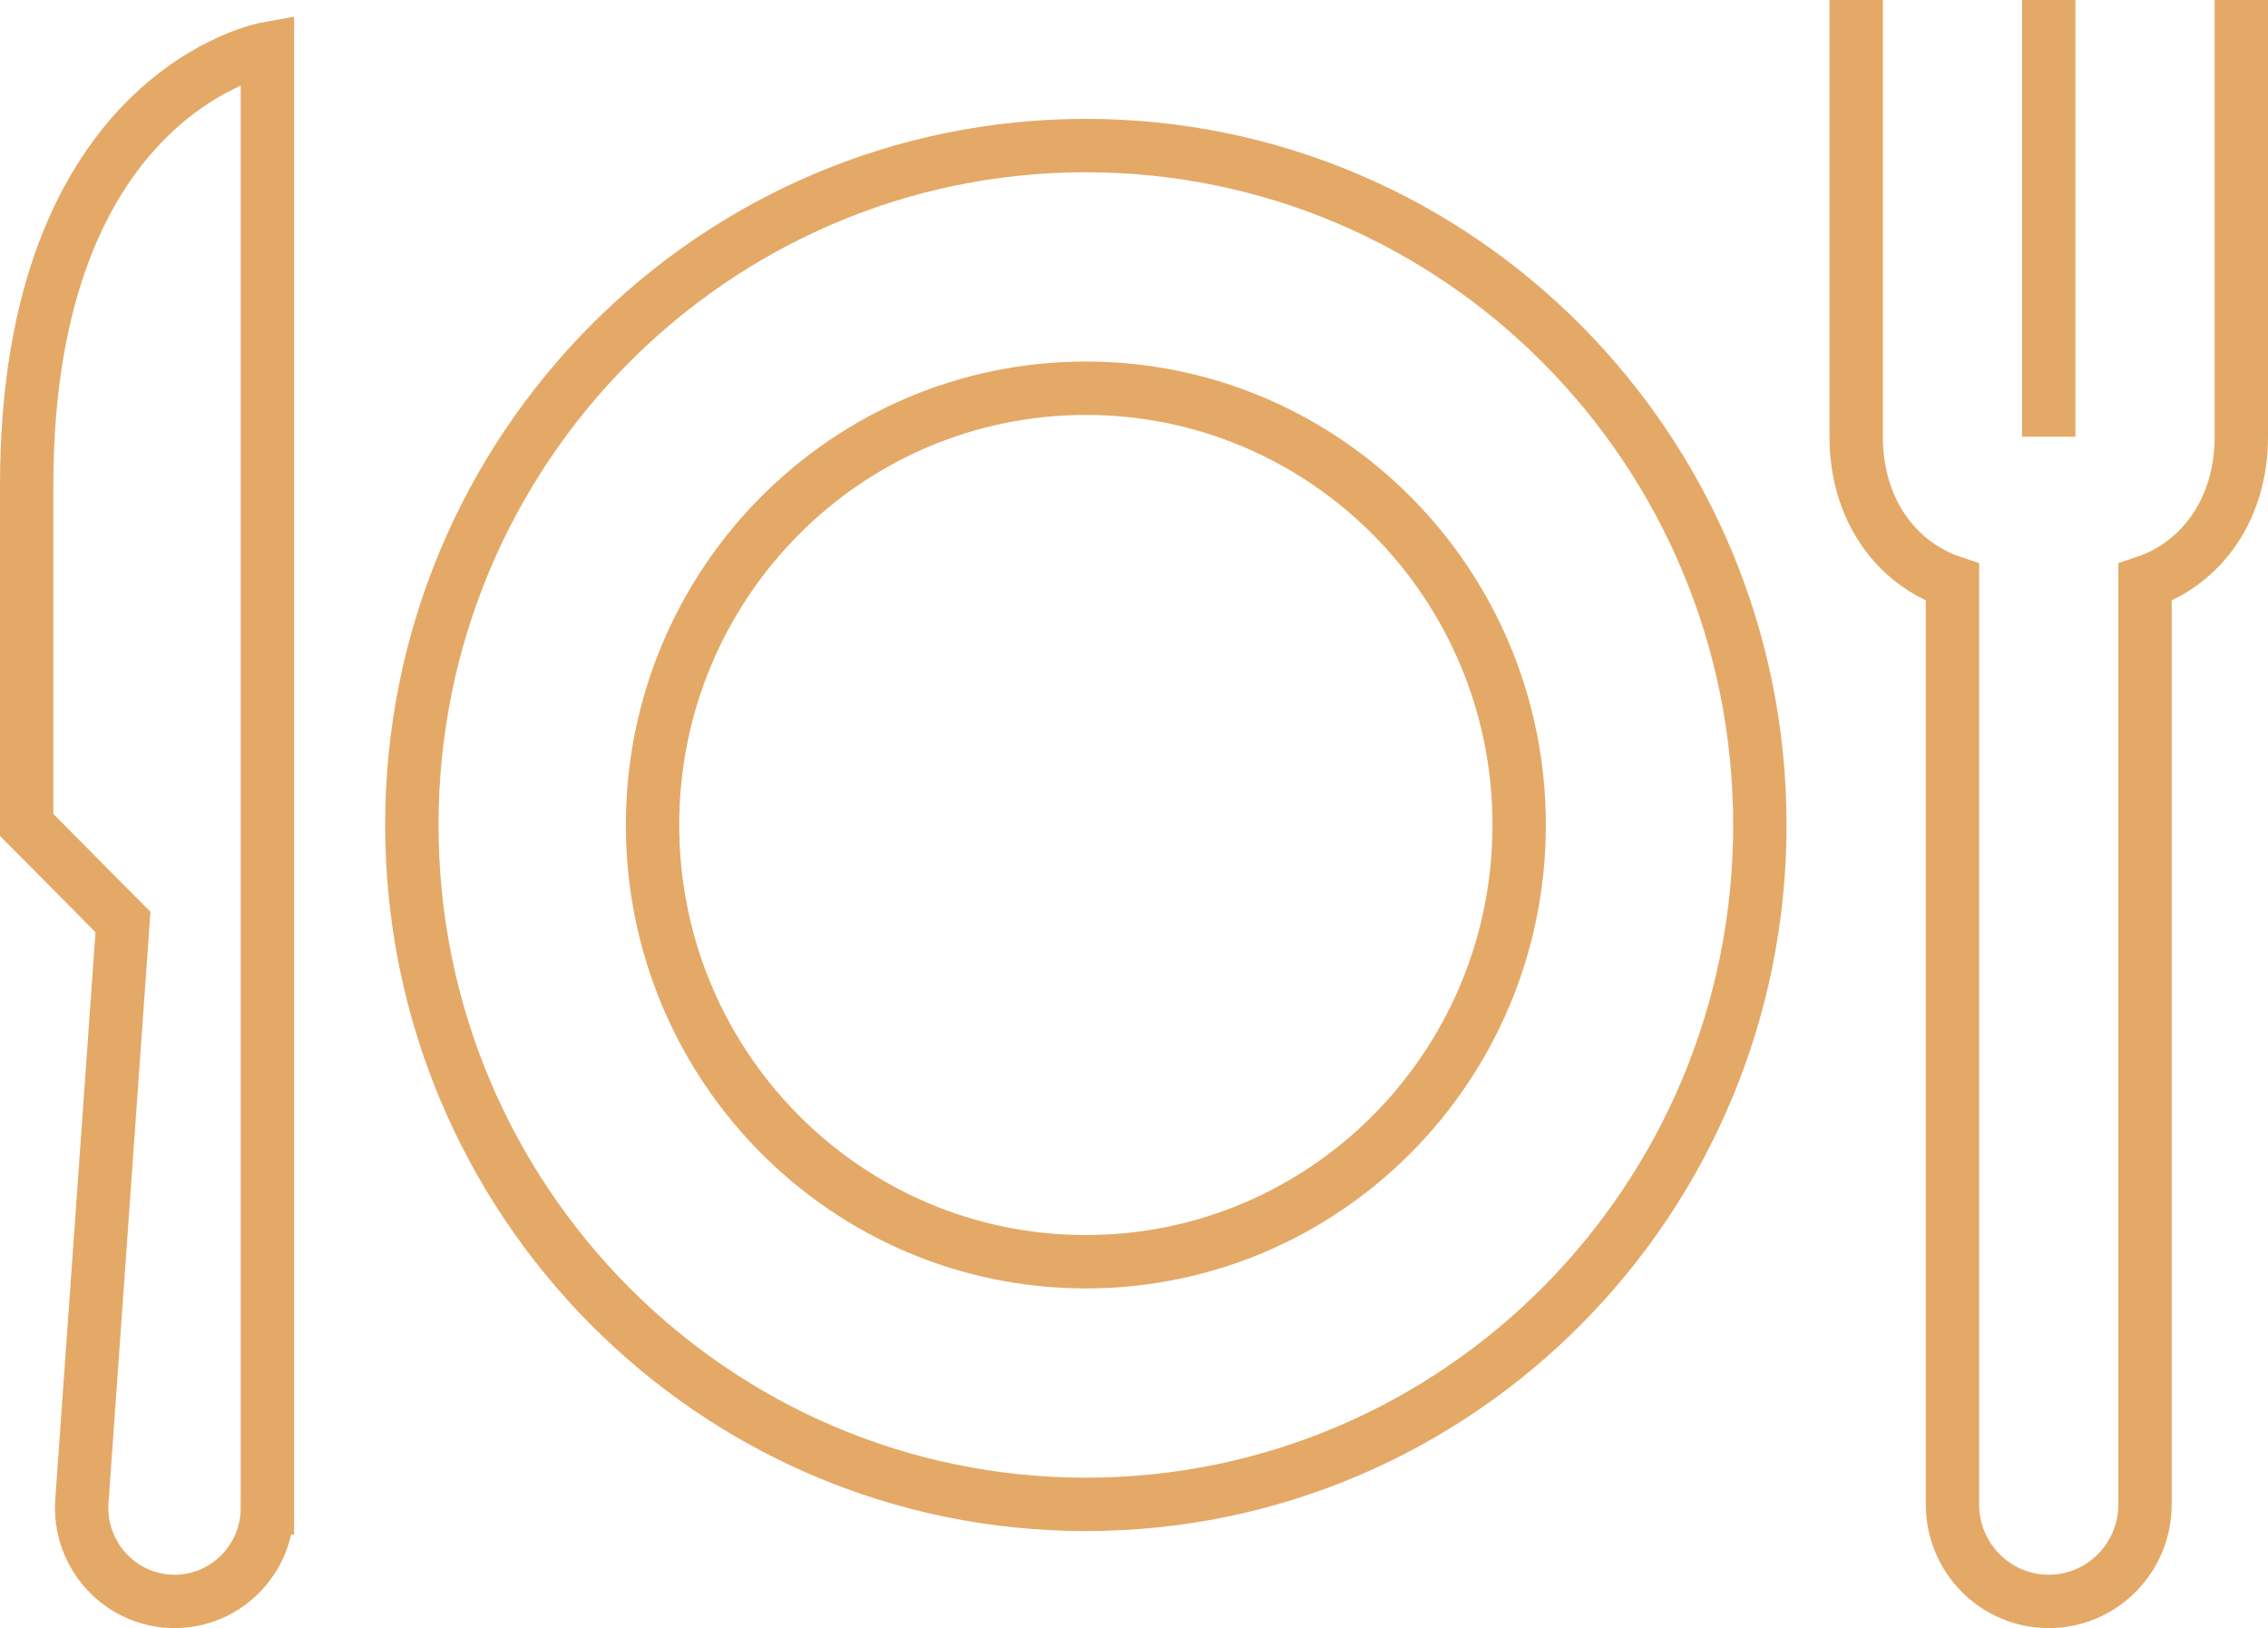
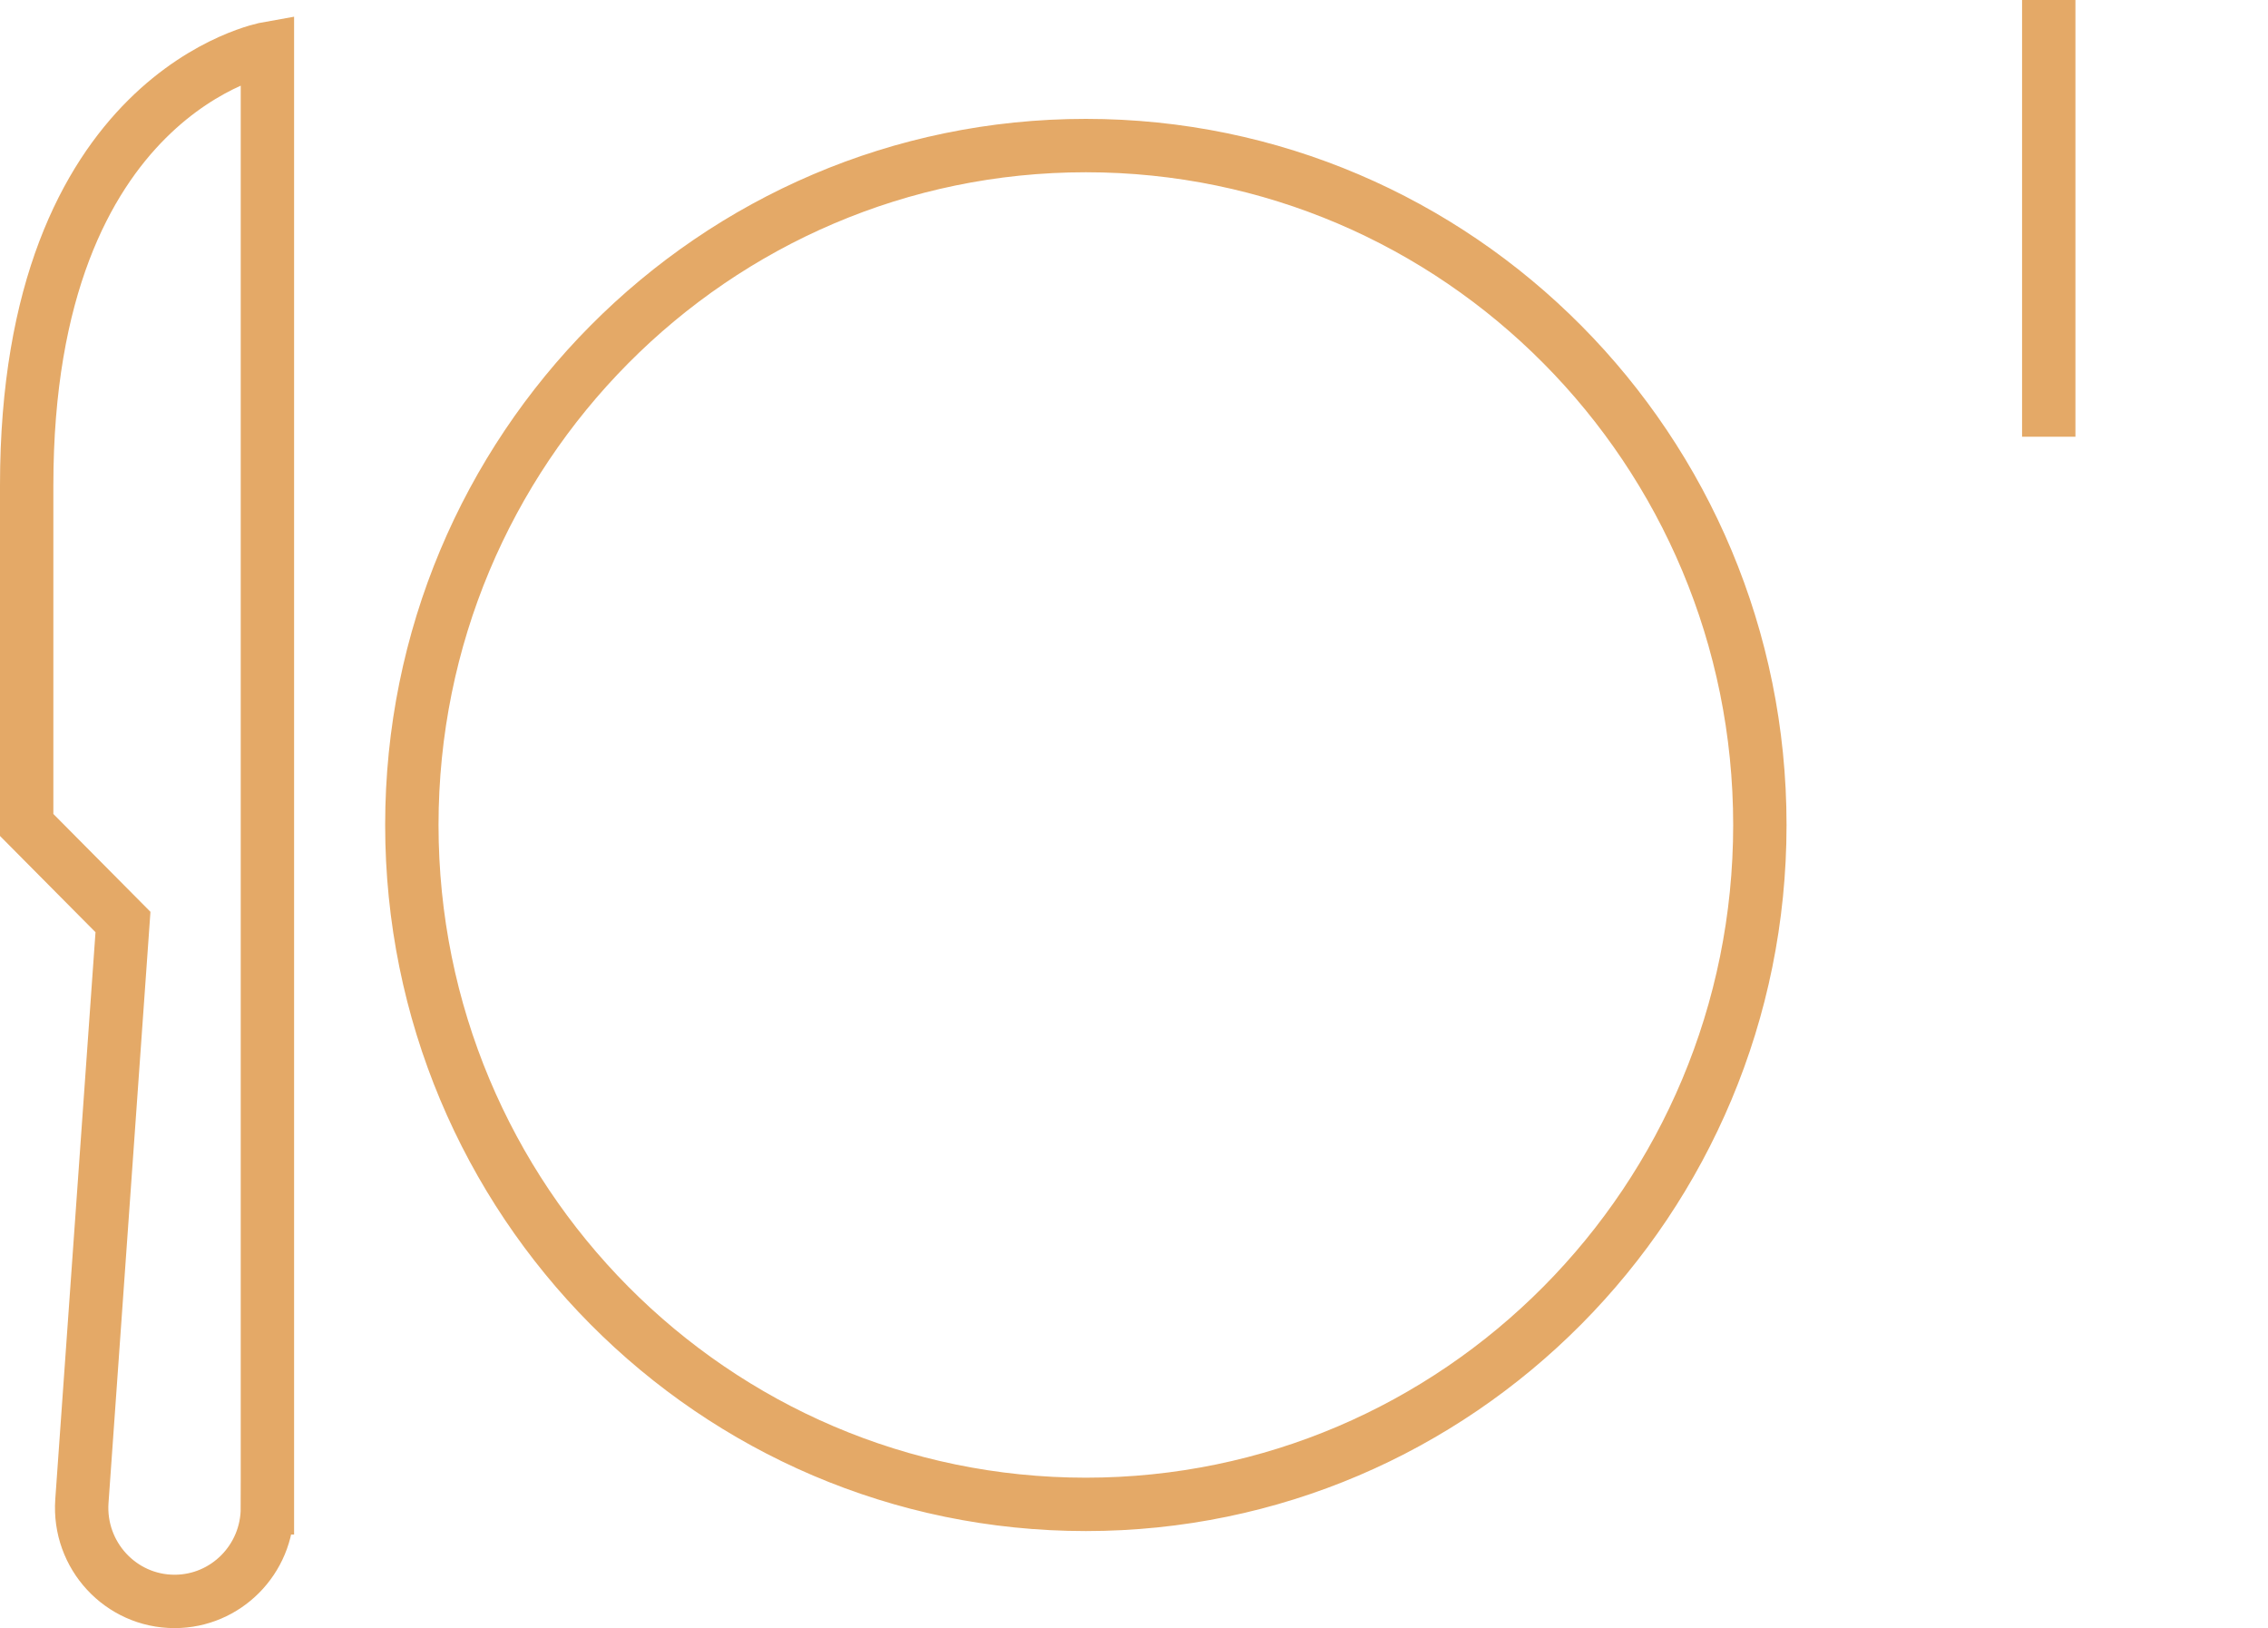
<svg xmlns="http://www.w3.org/2000/svg" width="85" height="61" fill="none">
  <path d="M76.783 0v16.363M10.022 56.493V1.818S1 3.41 1 18.182v12.727l3.609 3.636-1.54 21.699C2.928 58.273 4.523 60 6.542 60c1.922 0 3.48-1.569 3.48-3.507ZM65.956 30.909c0 14.058-11.31 25.455-25.26 25.455-13.952 0-25.261-11.397-25.261-25.455 0-14.058 11.31-25.455 25.26-25.455 13.952 0 25.261 11.397 25.261 25.455Z" stroke="#E4A967" stroke-width="2" stroke-miterlimit="10" />
-   <path d="M56.935 30.91c0 9.038-7.272 16.363-16.24 16.363-8.969 0-16.239-7.325-16.239-16.364 0-9.038 7.27-16.363 16.24-16.363 8.967 0 16.239 7.325 16.239 16.363ZM69.565 0v16.364c0 2.685 1.46 4.732 3.609 5.454v34.546c0 2.009 1.615 3.636 3.609 3.636 1.992 0 3.608-1.627 3.608-3.636V21.818C82.538 21.096 84 19.05 84 16.364V0" stroke="#E4A967" stroke-width="2" stroke-miterlimit="10" />
</svg>